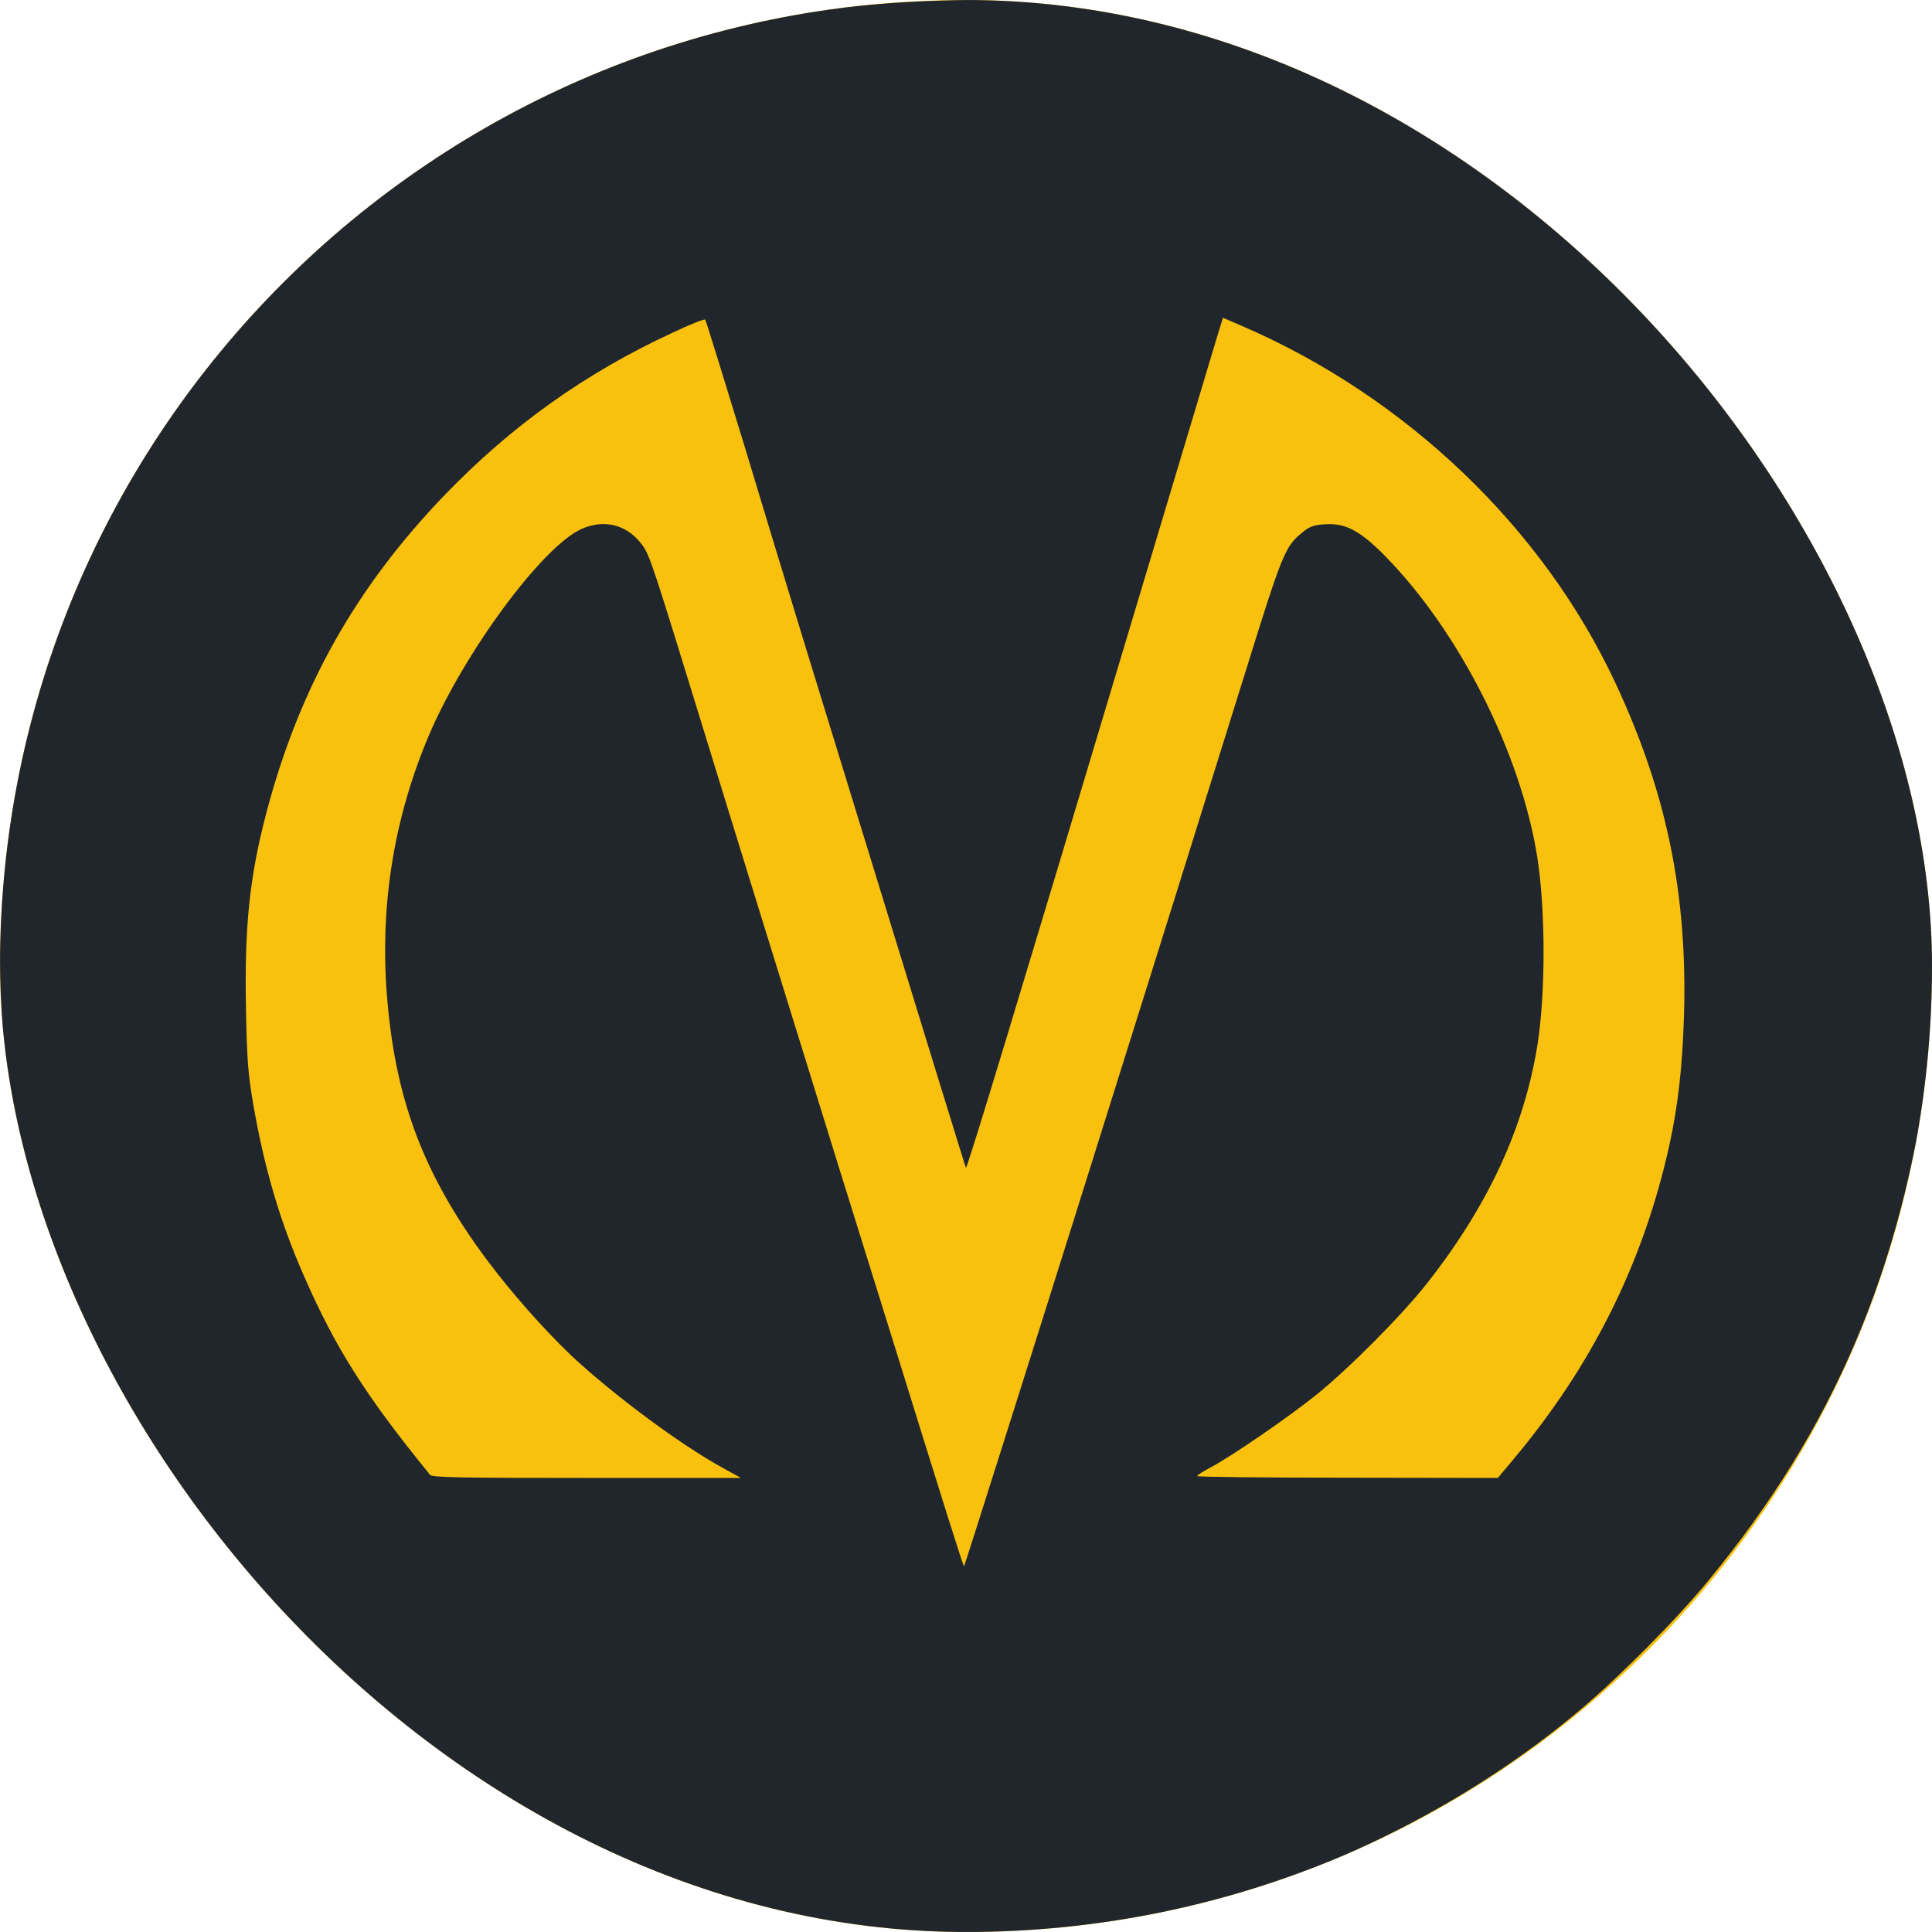
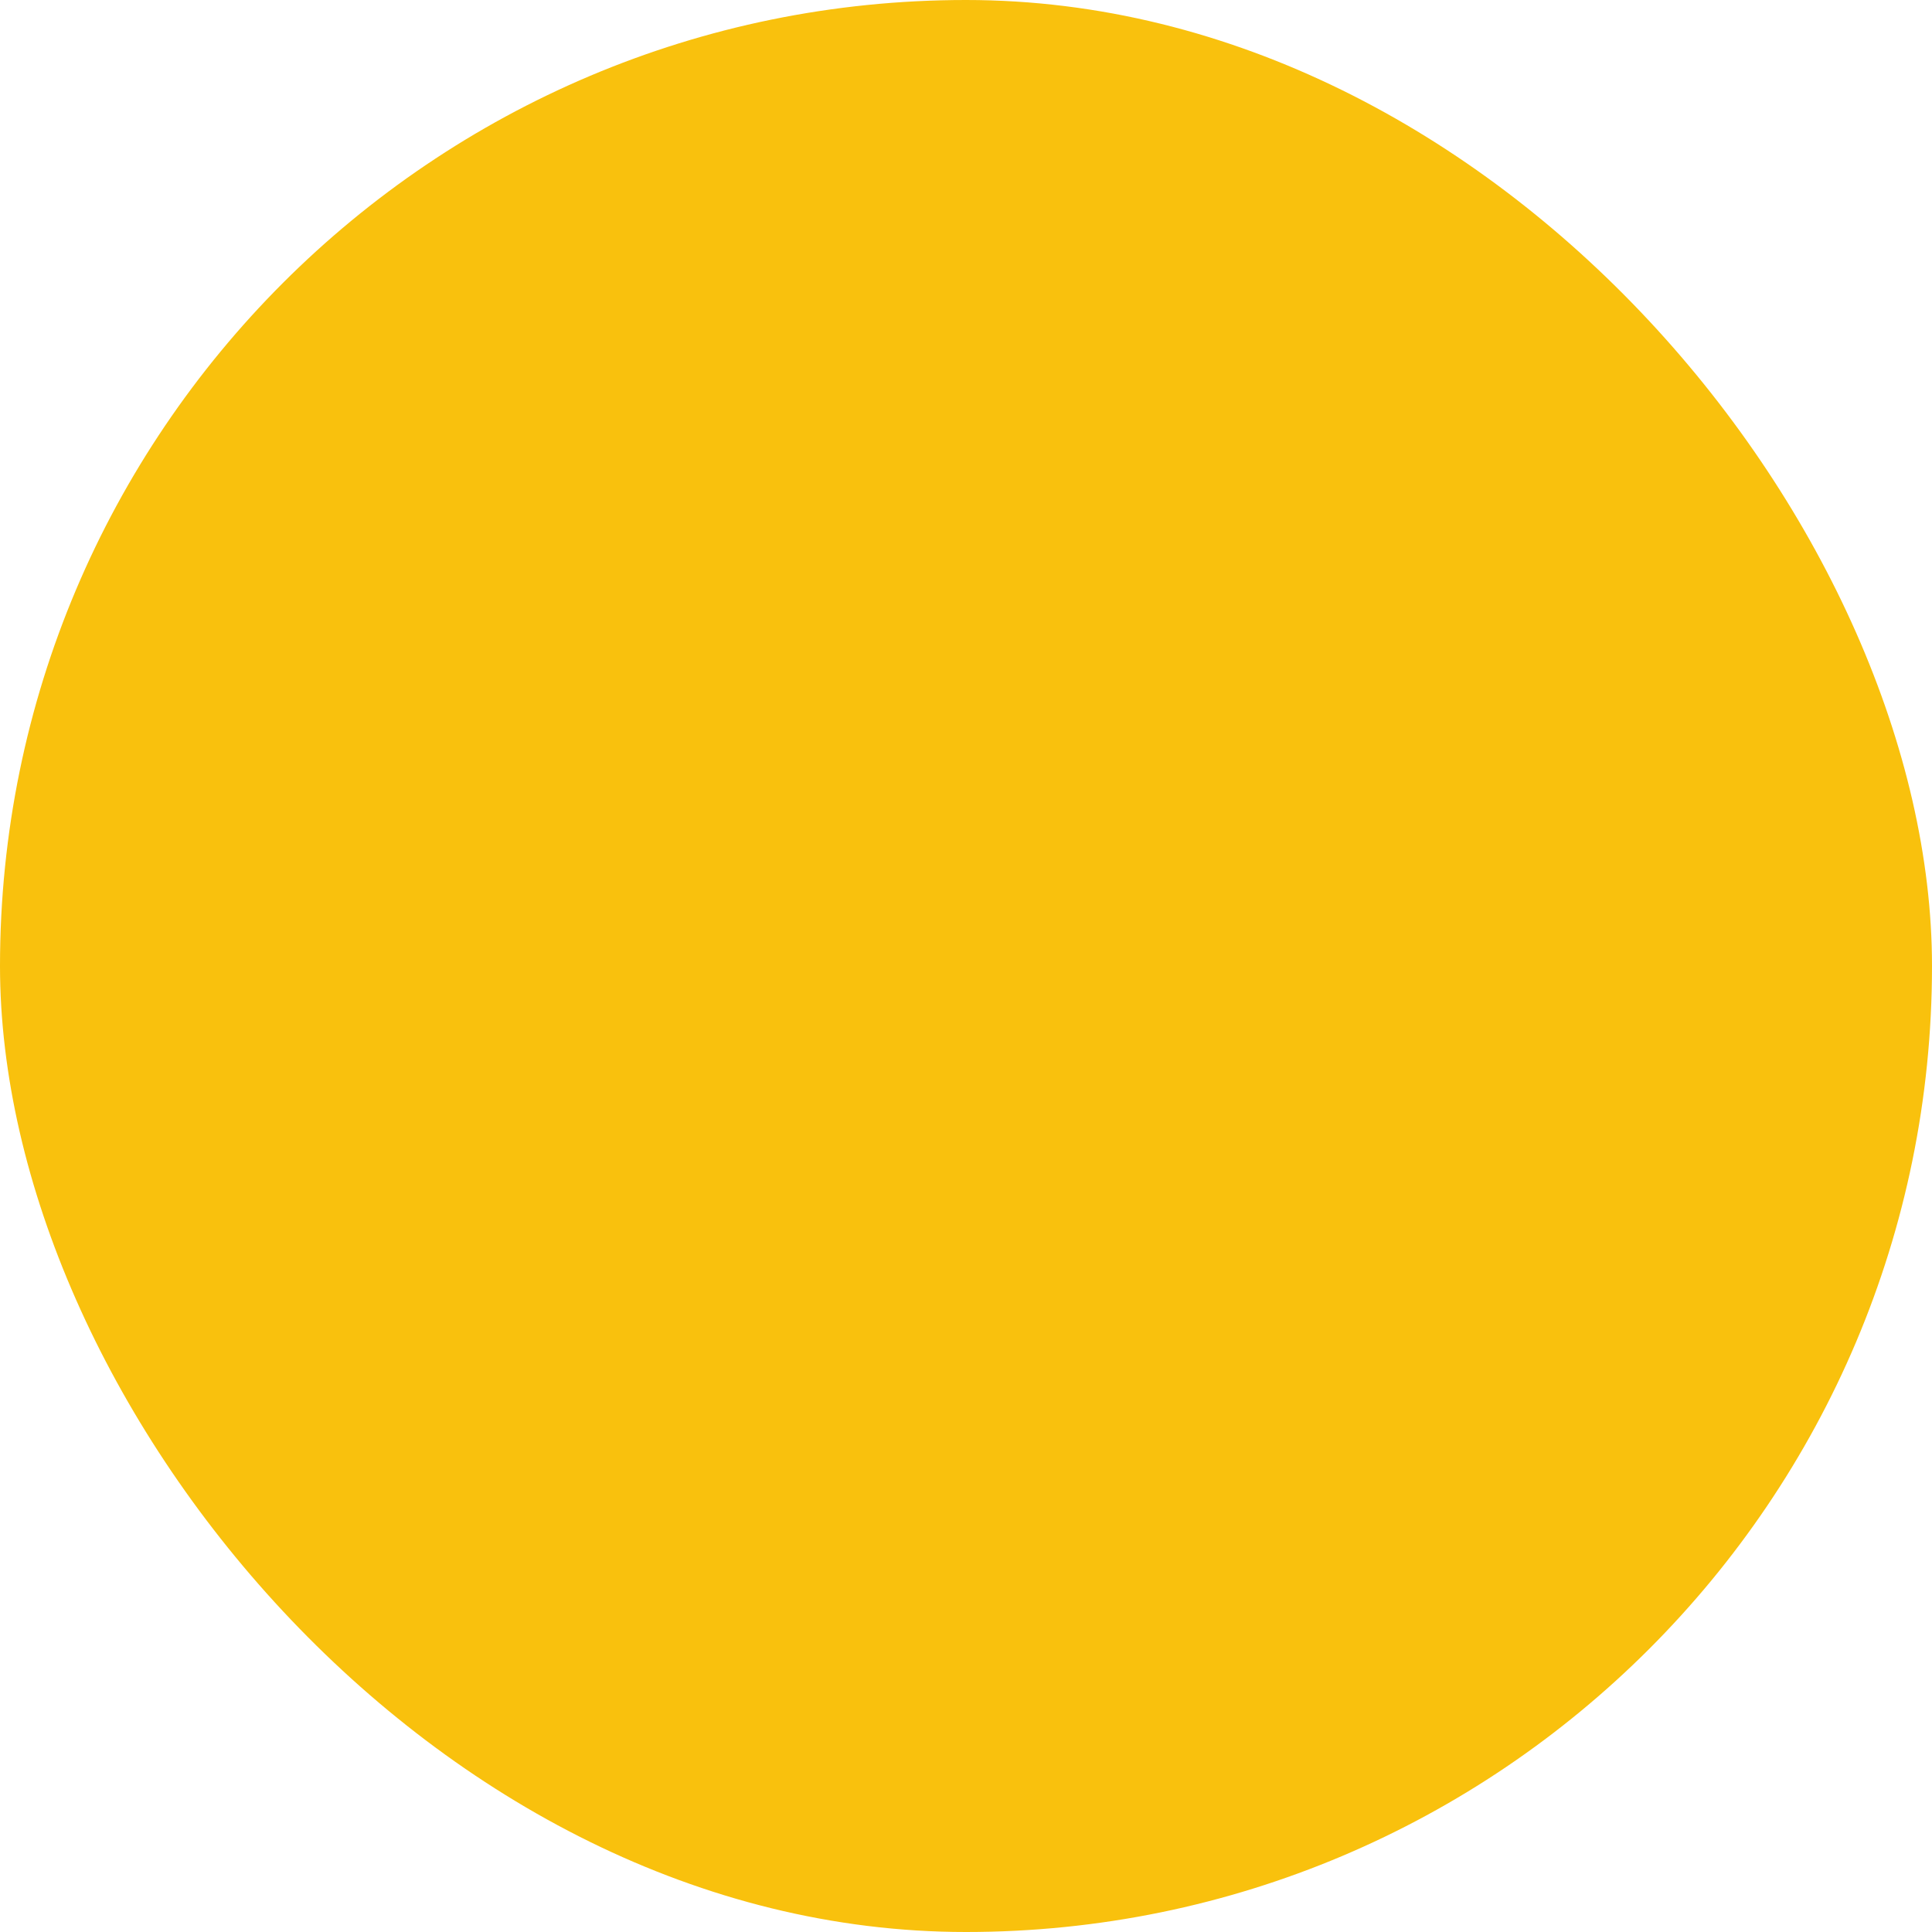
<svg xmlns="http://www.w3.org/2000/svg" width="1080" height="1080" viewBox="0 0 1080 1080" fill="none">
  <g clip-path="url(#clip0_2638_139)">
    <rect width="1080" height="1080" rx="540" fill="#F9C10D" />
    <g clip-path="url(#clip1_2638_139)">
-       <path d="M518.676 0.582C497.003 1.499 481.818 2.809 452.488 6.61C441.586 8.051 407.713 14.997 392.788 18.928C327.897 36.095 263.395 67.808 209.536 108.957C158.531 147.747 108.046 204.752 74.433 261.102C19.405 353.621 -7.07 467.762 1.625 575.22C7.335 645.068 23.948 708.364 52.629 769.169C101.298 872.172 184.618 960.104 285.718 1015.27C325.691 1037.03 362.159 1051.44 405.117 1062.71C485.582 1083.55 570.979 1085.65 653.39 1068.48C734.763 1051.71 819.251 1010.16 884.013 955.255C906.465 936.253 937.483 904.933 955.003 883.573C1025.09 798.524 1062.98 709.674 1078.3 594.222C1080.63 577.317 1080.5 501.834 1078.3 480.212C1070.51 406.826 1048.06 335.405 1013.02 272.765C992.251 235.548 963.18 196.758 932.032 164.521C907.373 138.967 892.448 125.469 869.866 108.433C787.325 46.055 681.942 7.134 579.674 1.237C553.069 -0.205 543.075 -0.336 518.676 0.582ZM414.851 244.983C425.753 281.021 441.456 332.916 449.892 360.304C525.944 607.851 539.701 652.538 539.961 652.8C540.61 653.586 569.162 559.495 638.206 328.853C658.971 259.661 677.659 197.282 679.736 190.337L683.629 177.625L694.271 182.212C786.027 221.788 862.599 295.043 903.091 381.927C931.643 442.995 943.323 499.738 941.376 567.358C940.468 596.45 938.132 617.417 933.2 640.088C918.664 705.874 889.983 763.403 845.857 815.953L837.291 826.174L753.322 826.043C706.99 826.043 669.223 825.65 669.223 825.126C669.223 824.602 672.598 822.505 676.751 820.277C688.431 814.118 720.487 792.102 736.061 779.522C754.36 764.714 783.821 735.097 797.708 717.406C831.71 674.16 851.827 630.915 859.354 584.656C864.026 555.826 864.026 509.042 859.354 479.163C850.14 421.11 815.877 353.228 774.347 310.9C760.201 296.485 752.024 292.291 740.474 293.077C734.374 293.471 731.908 294.388 728.015 297.664C718.411 305.396 716.853 309.196 696.478 374.719C671.949 453.216 640.542 553.86 629.64 588.325C625.098 602.74 611.99 644.544 600.439 681.368C578.376 751.609 539.312 875.055 538.922 875.579C538.533 875.972 527.761 841.638 498.56 747.546C488.307 714.785 475.199 672.588 469.359 653.848C445.479 576.924 410.957 465.535 393.956 410.102C364.885 315.486 363.327 310.769 359.174 304.872C350.739 293.208 337.631 289.801 324.523 295.96C302.589 306.313 259.372 365.022 239.775 411.019C220.437 456.623 212.521 504.717 216.155 554.646C220.567 613.617 236.271 655.814 271.701 703.646C285.588 722.255 303.368 742.436 318.812 757.244C342.043 779.129 380.199 807.566 404.468 820.801L414.202 826.174H328.027C257.296 826.174 241.592 825.912 240.424 824.471C204.474 780.308 187.603 753.706 169.952 713.343C156.585 683.072 147.76 652.931 141.66 617.81C138.675 600.512 138.026 592.519 137.507 564.081C136.598 518.215 139.454 490.302 148.928 454.265C167.357 384.417 198.764 328.46 248.6 276.697C285.848 238.038 327.378 208.421 375.916 186.012C385.52 181.426 393.826 178.15 394.215 178.674C394.605 179.067 403.819 208.946 414.851 244.983Z" fill="#20262B" />
-     </g>
+       </g>
  </g>
  <defs>
    <clipPath id="clip0_2638_139">
      <rect width="1080" height="1080" rx="540" fill="white" />
    </clipPath>
    <clipPath id="clip1_2638_139">
      <rect width="1080" height="1080" fill="white" />
    </clipPath>
  </defs>
</svg>